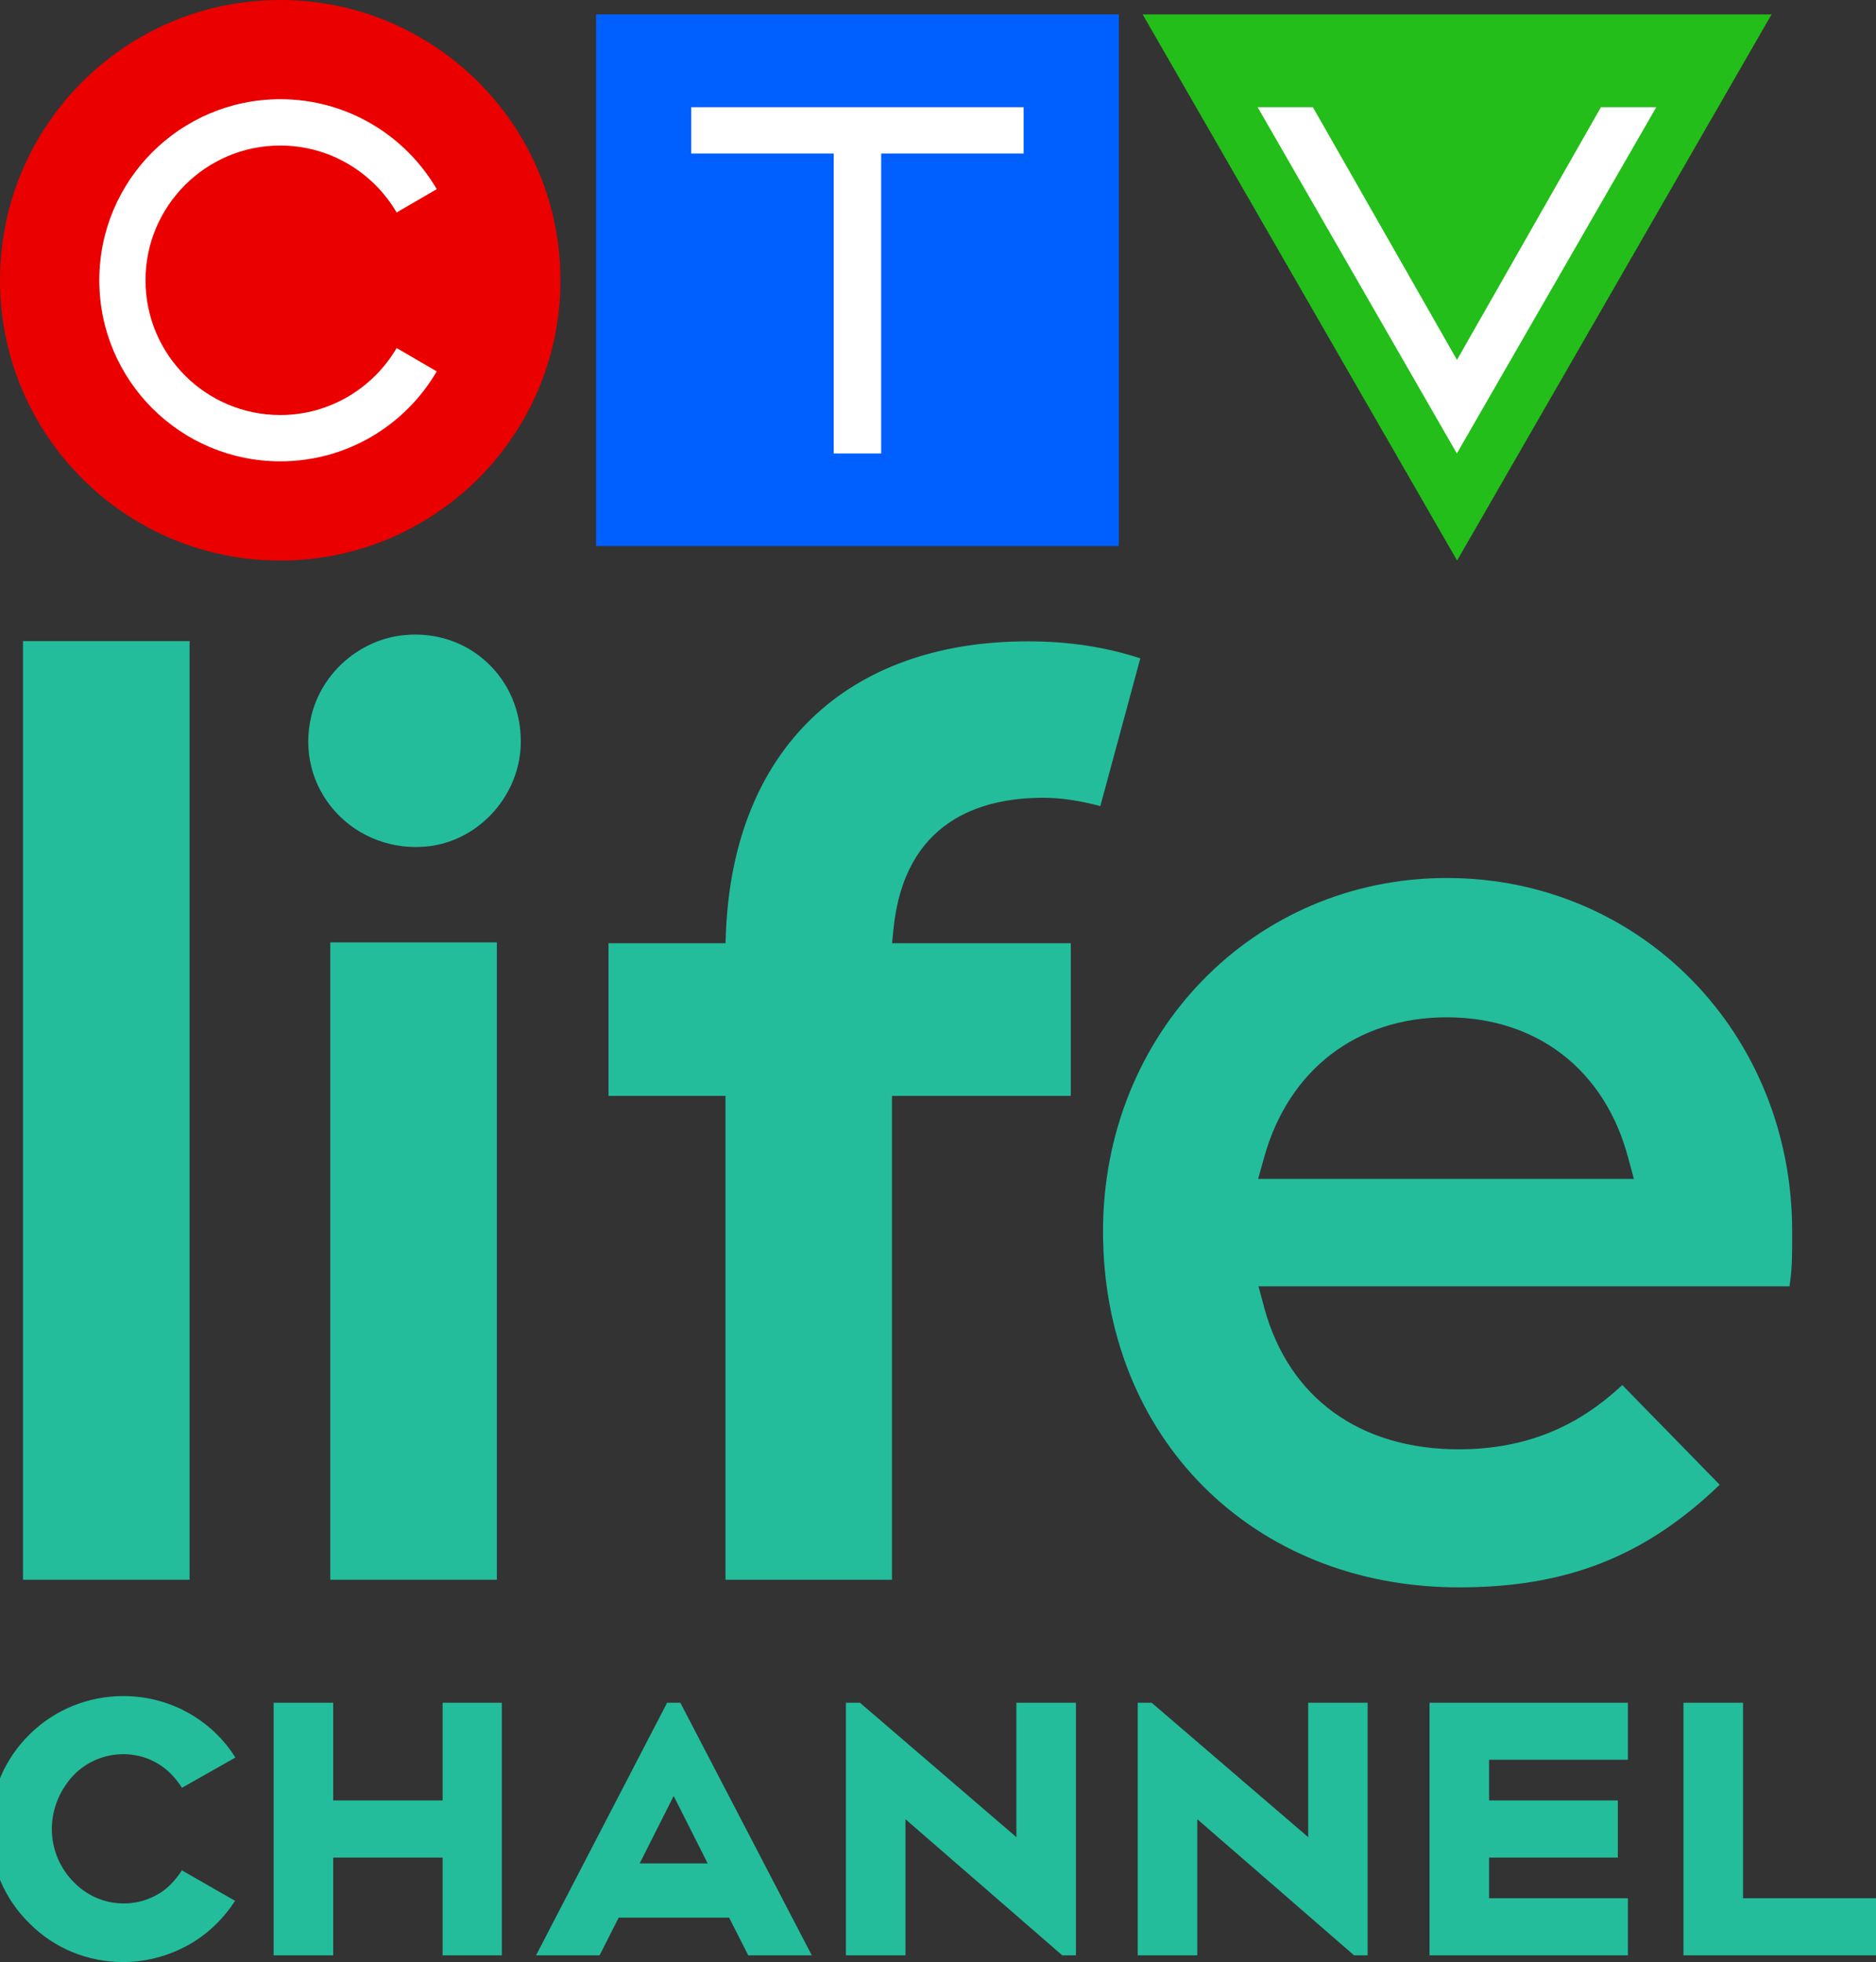
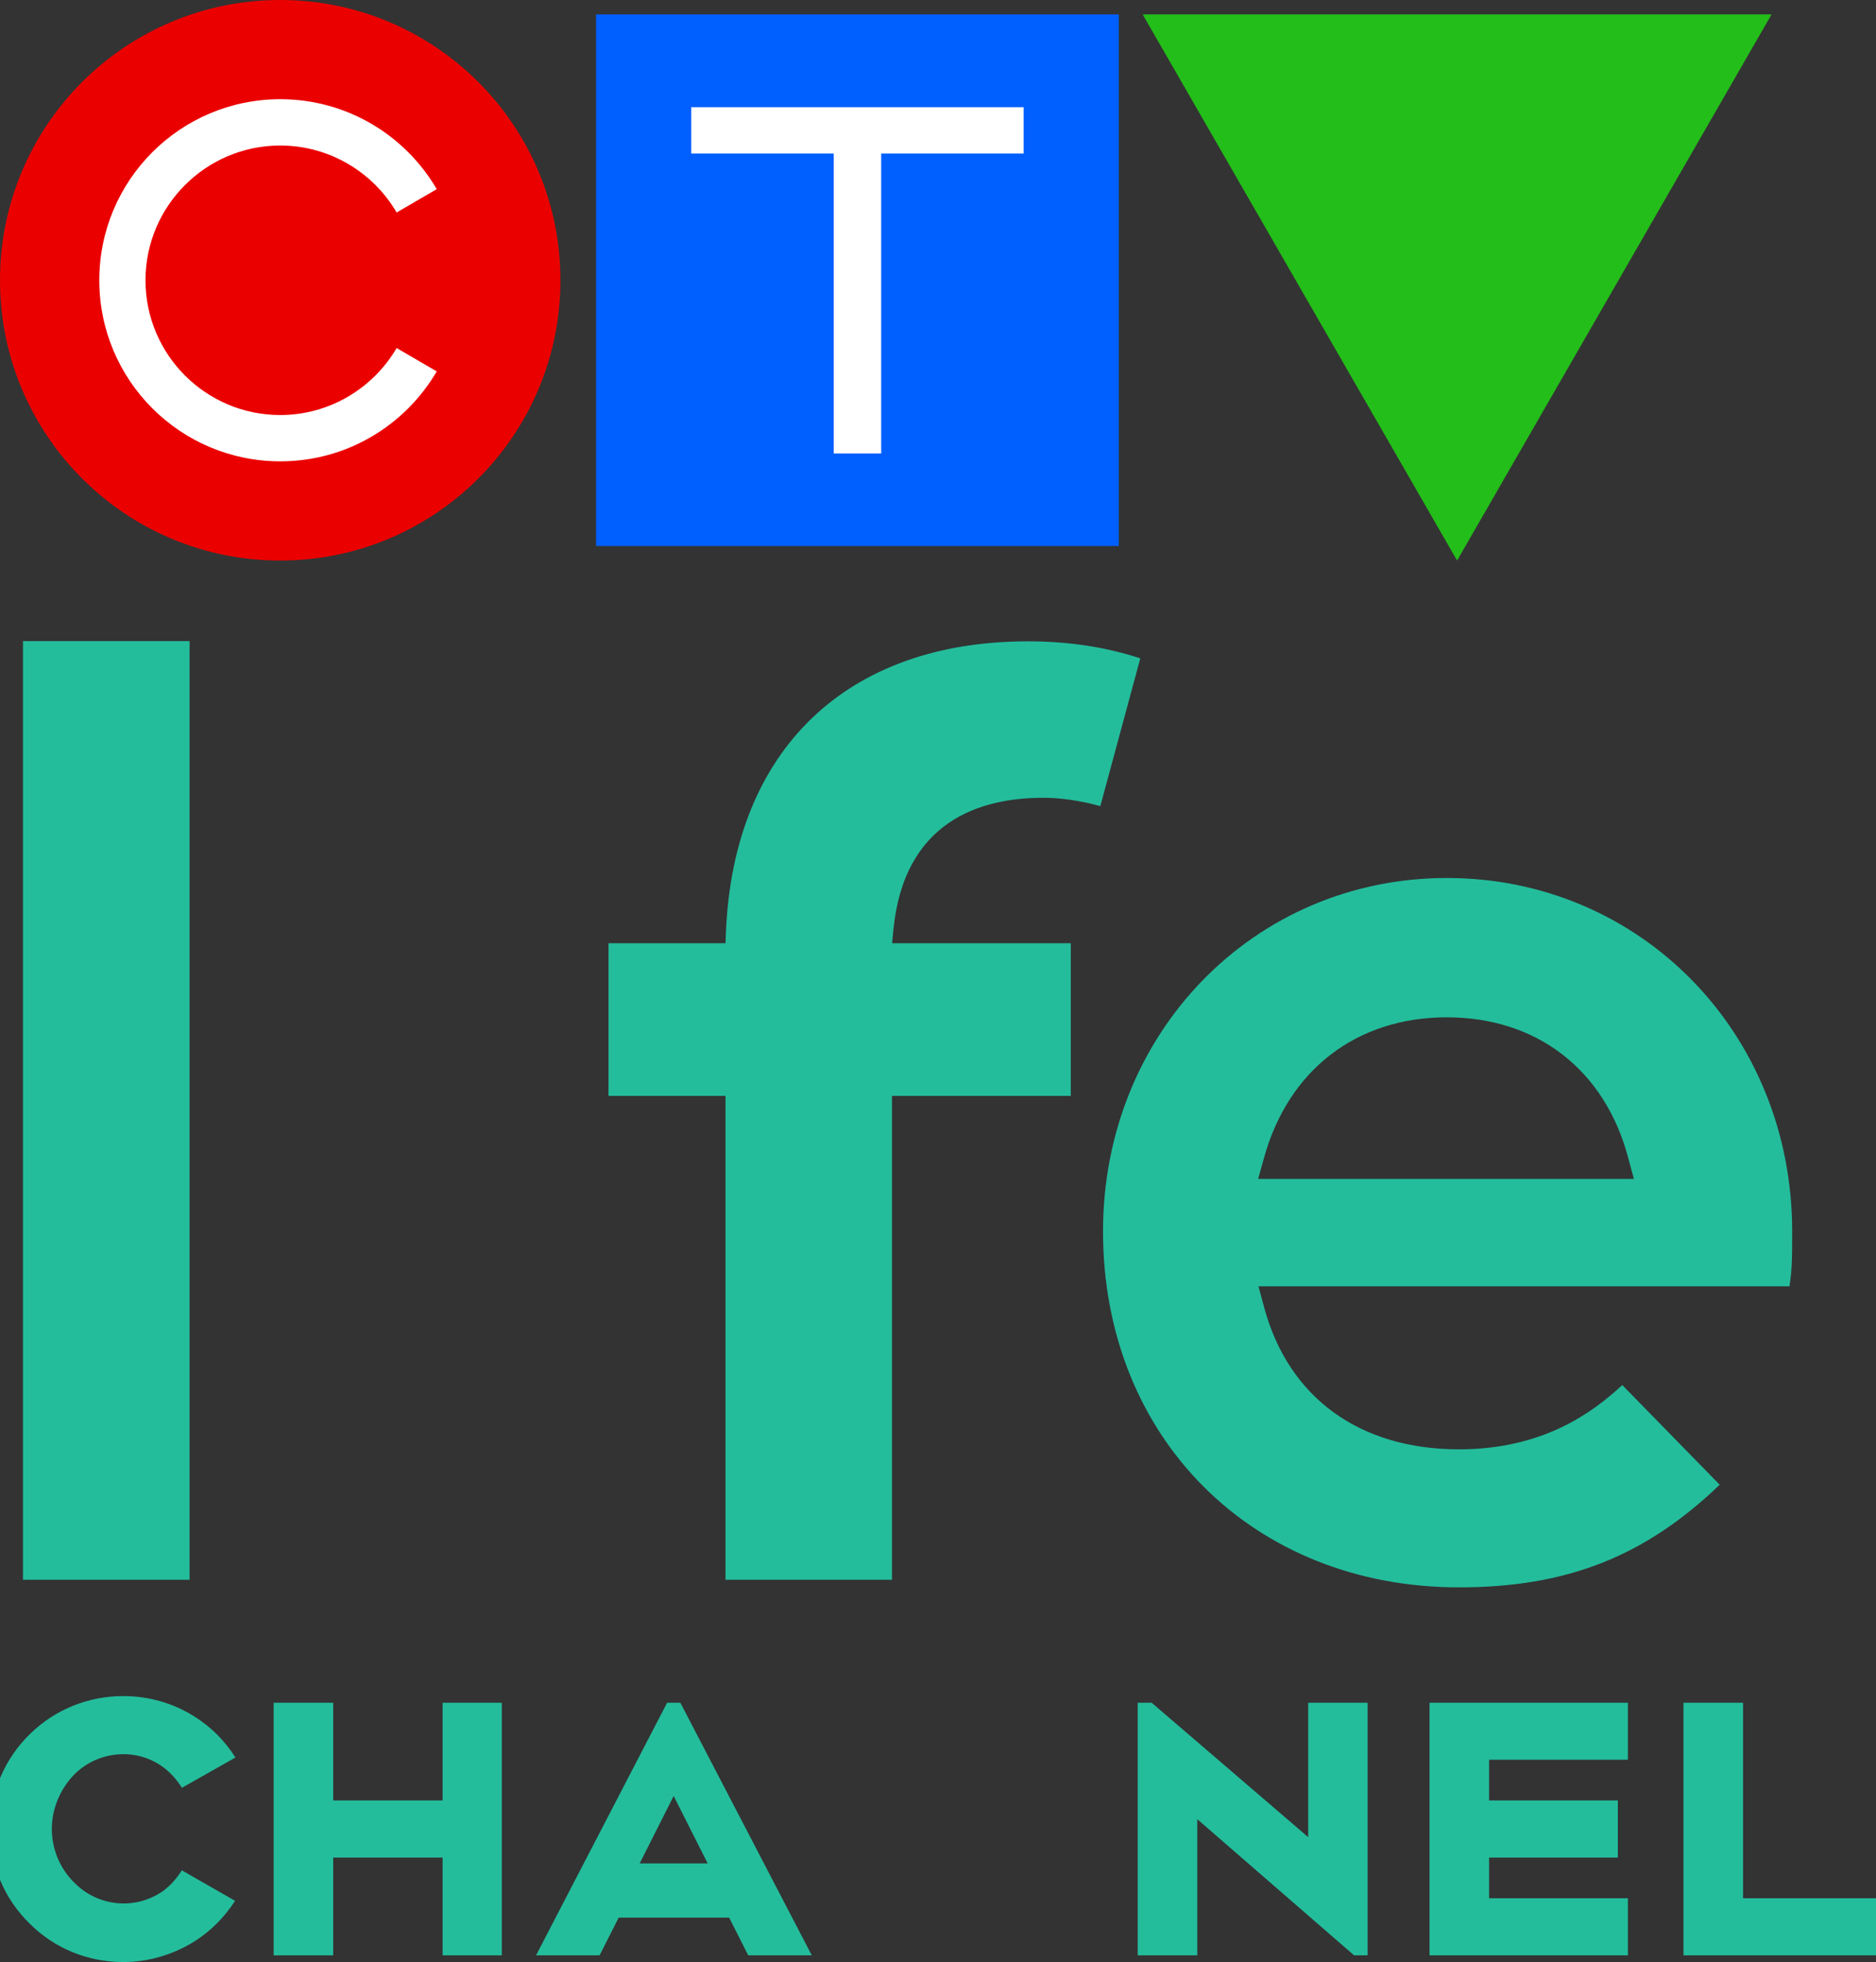
<svg xmlns="http://www.w3.org/2000/svg" version="1.1" id="Layer_1" x="0px" y="0px" viewBox="0 0 160.01 167.31" style="enable-background:new 0 0 160.01 167.31;" xml:space="preserve">
  <rect x="0" y="0" width="160.01" height="167.31" fill="#333333" stroke="none" />
  <style type="text/css">
	.st0{fill:#EB0000;}
	.st1{fill:#005FFF;}
	.st2{fill:#23BE19;}
	.st3{fill:#23BD9C;}
	.st4{fill:#FFFFFF;}
</style>
  <g>
    <g>
      <g>
        <path class="st0" d="M23.9,0C10.7,0,0,10.7,0,23.9c0,13.2,10.7,23.9,23.9,23.9c13.2,0,23.9-10.7,23.9-23.9     C47.8,10.7,37.1,0,23.9,0z" />
        <path class="st1" d="M50.84,1.23v45.33h44.59V1.23H50.84z" />
        <path class="st2" d="M97.46,1.23l26.82,46.57l26.82-46.57H97.46z" />
      </g>
      <g>
        <g>
          <g>
            <g>
              <g>
                <g>
                  <path class="st3" d="M123.41,74.87c-16.45,0-29.33,13.23-29.33,30.13c0,17.59,12.77,30.36,30.36,30.36          c9.18,0,15.85-2.62,22.24-8.75l-8.31-8.5c-2.57,2.38-6.79,5.48-13.93,5.48c-8.47,0-14.53-4.4-16.61-12.08l-0.49-1.82h45.29          c0.23-1.53,0.23-2.41,0.23-4.69C152.86,88.1,139.92,74.87,123.41,74.87z M139.36,100.53h-32.05l0.51-1.83          c2.09-7.49,7.91-11.95,15.58-11.95c7.69,0,13.48,4.48,15.47,11.97L139.36,100.53z" />
                </g>
              </g>
            </g>
          </g>
        </g>
      </g>
      <g>
        <g>
          <g>
            <g>
              <g>
                <g>
-                   <path class="st3" d="M34.56,54.15c-3.83,0.34-7.12,3.19-8.01,6.92c-0.7,2.94,0.04,5.89,2.02,8.11          c2,2.24,5.02,3.35,8.04,2.98c4.35-0.54,7.78-4.43,7.81-8.85c0.02-2.68-1.02-5.12-2.92-6.86          C39.64,54.74,37.17,53.92,34.56,54.15L34.56,54.15z" />
-                 </g>
+                   </g>
              </g>
            </g>
          </g>
        </g>
      </g>
      <g>
        <g>
          <g>
            <g>
              <g>
                <path class="st3" d="M1.96,134.71h14.21V54.67H1.96V134.71z" />
              </g>
            </g>
          </g>
        </g>
      </g>
      <g>
        <g>
          <g>
            <g>
              <g>
-                 <path class="st3" d="M28.17,134.71h14.21V80.36H28.17V134.71z" />
-               </g>
+                 </g>
            </g>
          </g>
        </g>
      </g>
      <g>
        <g>
          <g>
            <g>
              <path class="st3" d="M61.87,134.71h14.21V93.45h15.25V80.43H76.09l0.11-1.14c0.91-9.31,7.45-11.26,12.77-11.26        c1.5,0,3.1,0.23,4.88,0.71l3.41-12.6c-2.97-0.97-6.1-1.45-9.59-1.45c-15.47,0-25.09,9.25-25.75,24.75l-0.04,0.99h-9.98v13.02        h9.98V134.71z" />
            </g>
          </g>
        </g>
      </g>
      <g>
        <polygon class="st3" points="37.75,153.53 28.42,153.53 28.42,145.2 23.34,145.2 23.34,166.74 28.42,166.74 28.42,158.4      37.75,158.4 37.75,166.74 42.8,166.74 42.8,145.2 37.75,145.2    " />
        <path class="st3" d="M56.9,145.2l-11.18,21.54h5.42l1.63-3.22h9.42l1.63,3.22h5.42L58.03,145.2H56.9z M54.56,158.9l2.9-5.75     l2.9,5.75H54.56z" />
-         <polygon class="st3" points="86.69,156.66 73.35,145.2 72.15,145.2 72.15,166.74 77.23,166.74 77.23,155.13 90.49,166.64      90.6,166.74 91.77,166.74 91.77,145.2 86.69,145.2    " />
        <polygon class="st3" points="111.58,156.66 98.23,145.2 97.04,145.2 97.04,166.74 102.12,166.74 102.12,155.13 115.38,166.64      115.49,166.74 116.65,166.74 116.65,145.2 111.58,145.2    " />
        <polygon class="st3" points="121.93,166.74 138.85,166.74 138.85,161.87 127.01,161.87 127.01,158.4 137.99,158.4 137.99,153.53      127.01,153.53 127.01,150.06 138.85,150.06 138.85,145.2 121.93,145.2    " />
        <polygon class="st3" points="148.67,161.87 148.67,145.2 143.59,145.2 143.59,166.74 160.01,166.74 160.01,161.87    " />
        <path class="st3" d="M13.79,150.6c0.69,0.48,1.27,1.13,1.73,1.85l4.56-2.58c-0.91-1.44-2.1-2.63-3.55-3.53     c-1.79-1.12-3.87-1.71-6.01-1.71c-2.99,0-5.81,1.14-7.94,3.21c-2.21,2.15-3.43,5.03-3.43,8.13c0,3.08,1.21,5.95,3.39,8.07     c2.11,2.11,4.94,3.27,7.98,3.27c2.1,0,4.19-0.6,6.05-1.75c1.41-0.89,2.59-2.09,3.48-3.47l-4.54-2.6     c-0.42,0.66-0.95,1.28-1.59,1.75c-2.34,1.66-5.53,1.36-7.54-0.66c-1.24-1.18-1.96-2.87-1.96-4.62c0-1.73,0.72-3.44,1.96-4.69     C8.36,149.33,11.5,149.01,13.79,150.6z" />
      </g>
    </g>
    <g>
      <path class="st4" d="M23.9,35.39c4.23,0,7.93-2.3,9.93-5.71l3.42,1.99c-2.68,4.59-7.65,7.67-13.34,7.67    c-8.53,0-15.44-6.91-15.44-15.44c0-8.53,6.91-15.44,15.44-15.44c5.69,0,10.67,3.09,13.34,7.67l-3.42,1.99    c-1.99-3.41-5.7-5.71-9.93-5.71c-6.34,0-11.49,5.16-11.49,11.49C12.41,30.24,17.56,35.39,23.9,35.39z" />
      <path class="st4" d="M87.31,13.09H75.16v25.58h-4.05V13.09H58.96V9.14h28.35V13.09z" />
-       <path class="st4" d="M107.27,9.14h4.71l12.29,21.55l12.28-21.55h4.71h0.01l-17.01,29.53L107.27,9.14z" />
    </g>
  </g>
</svg>